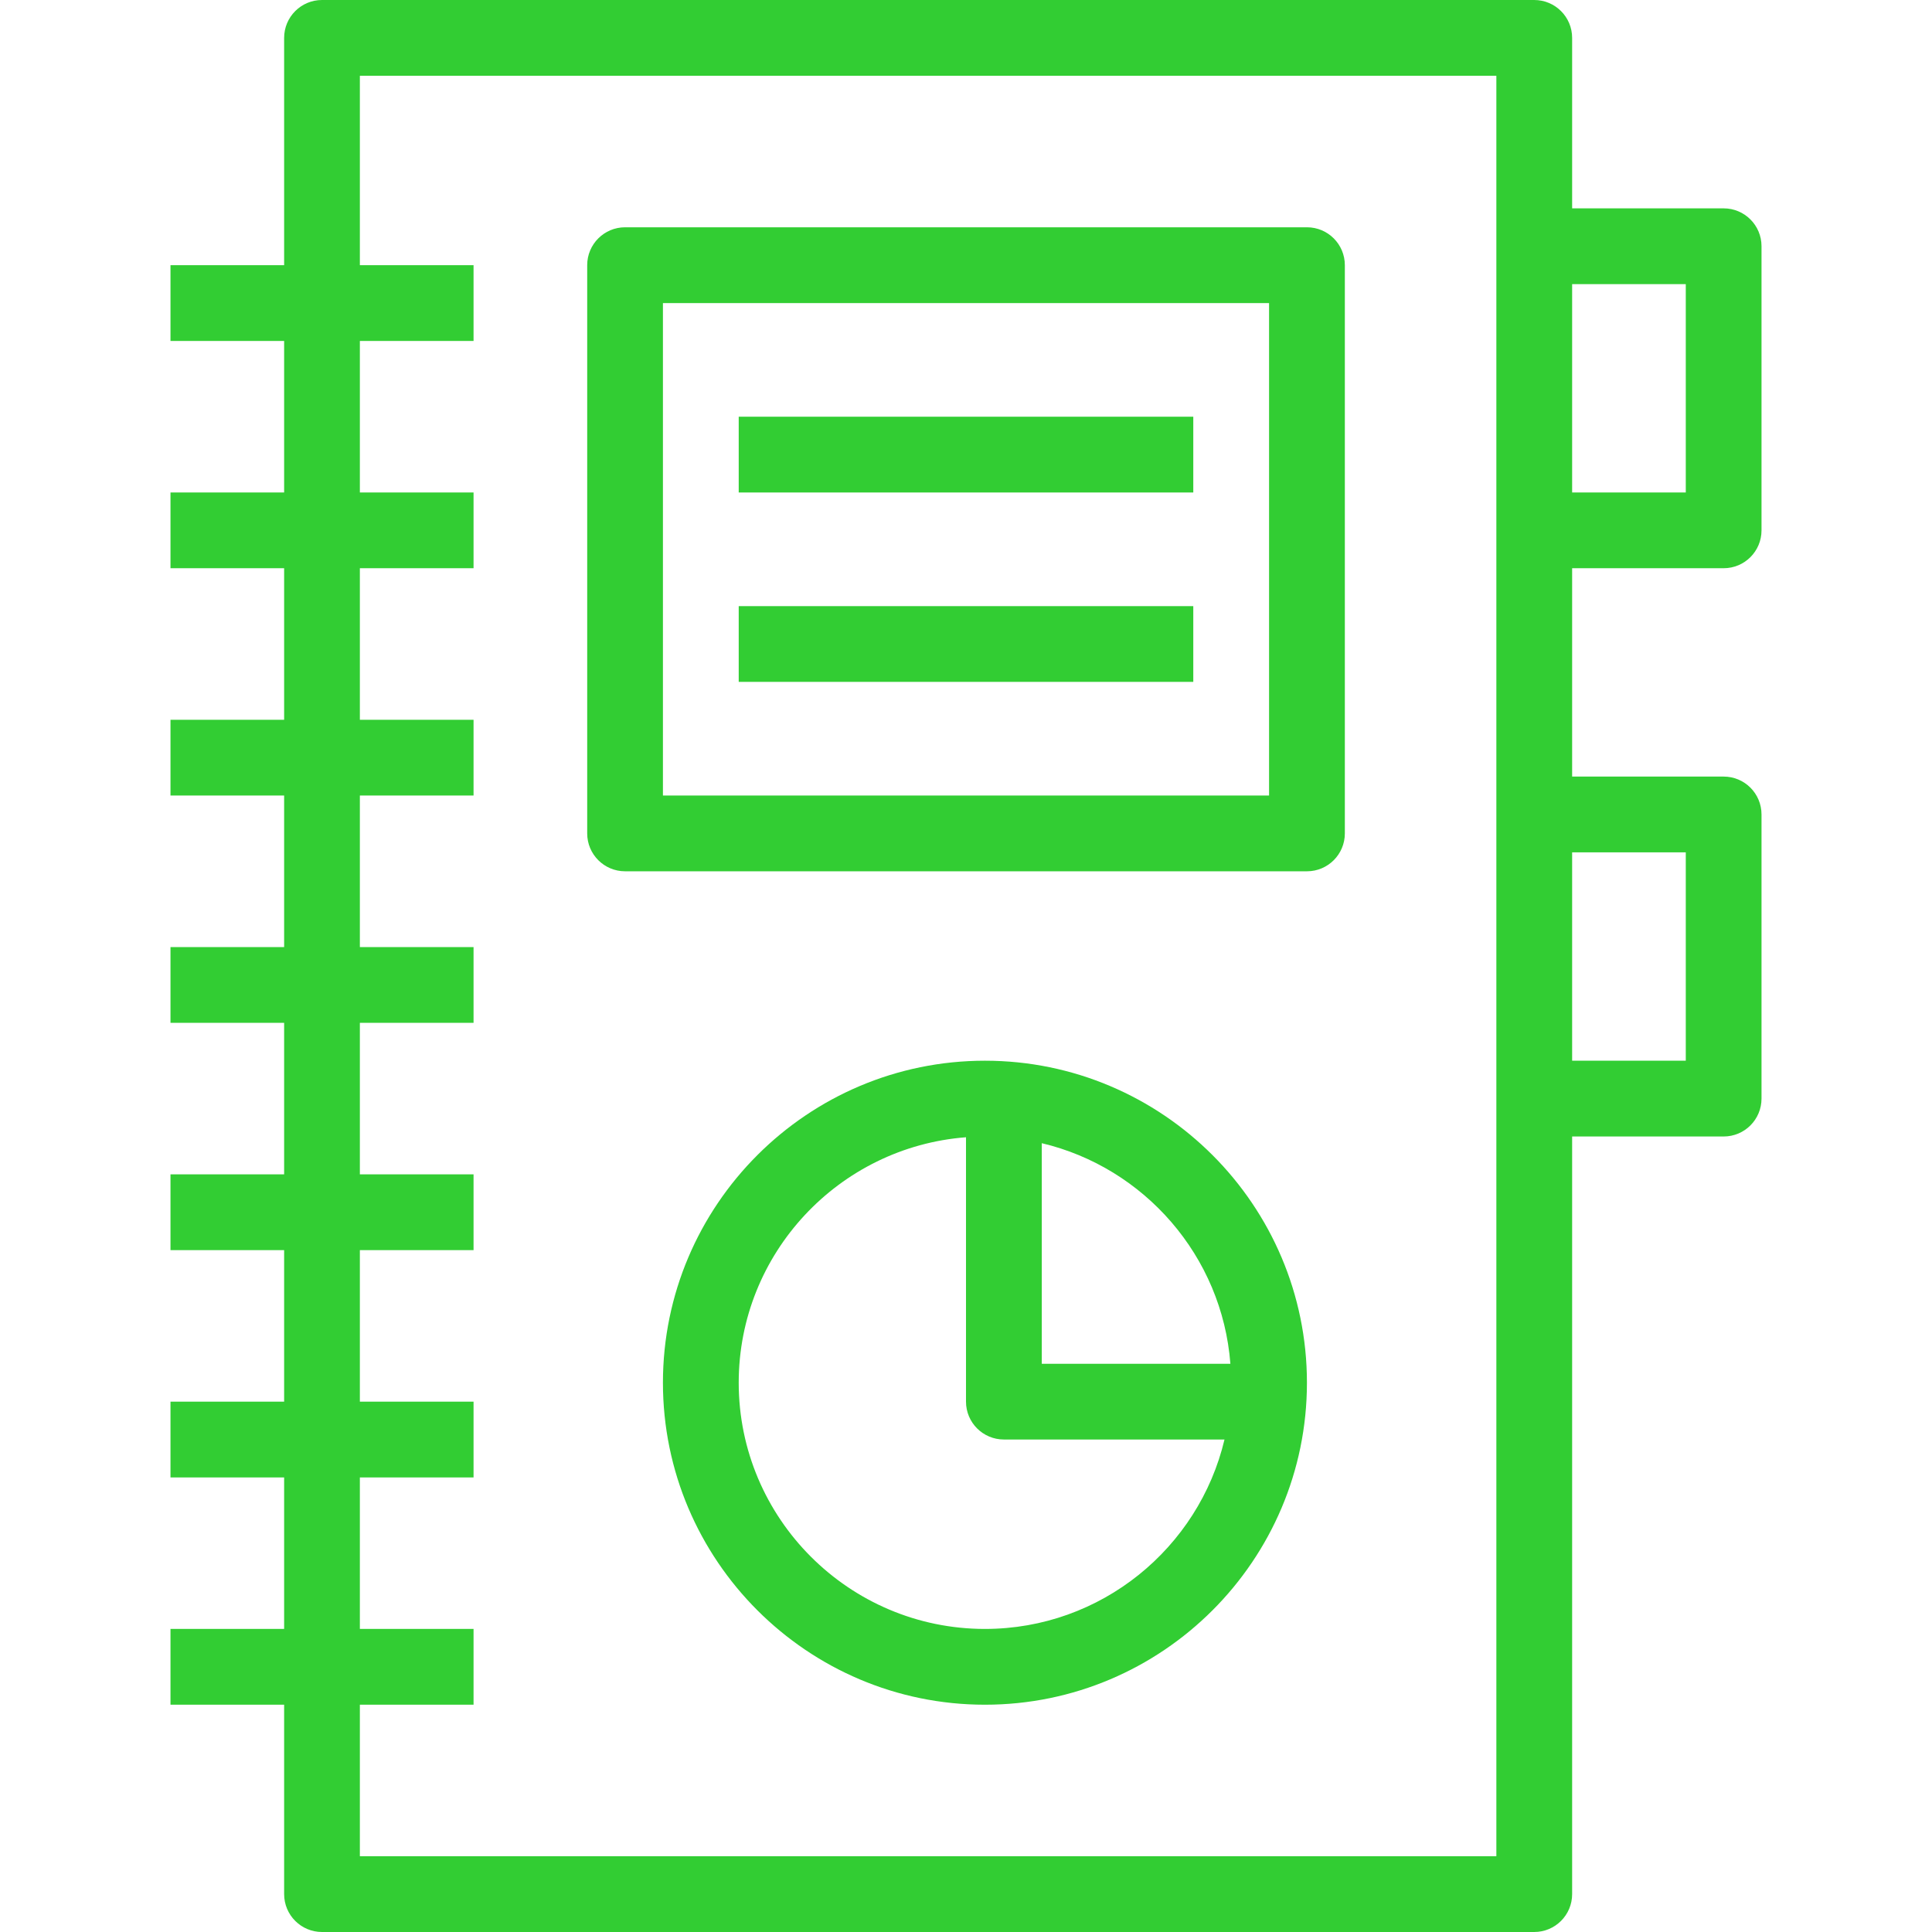
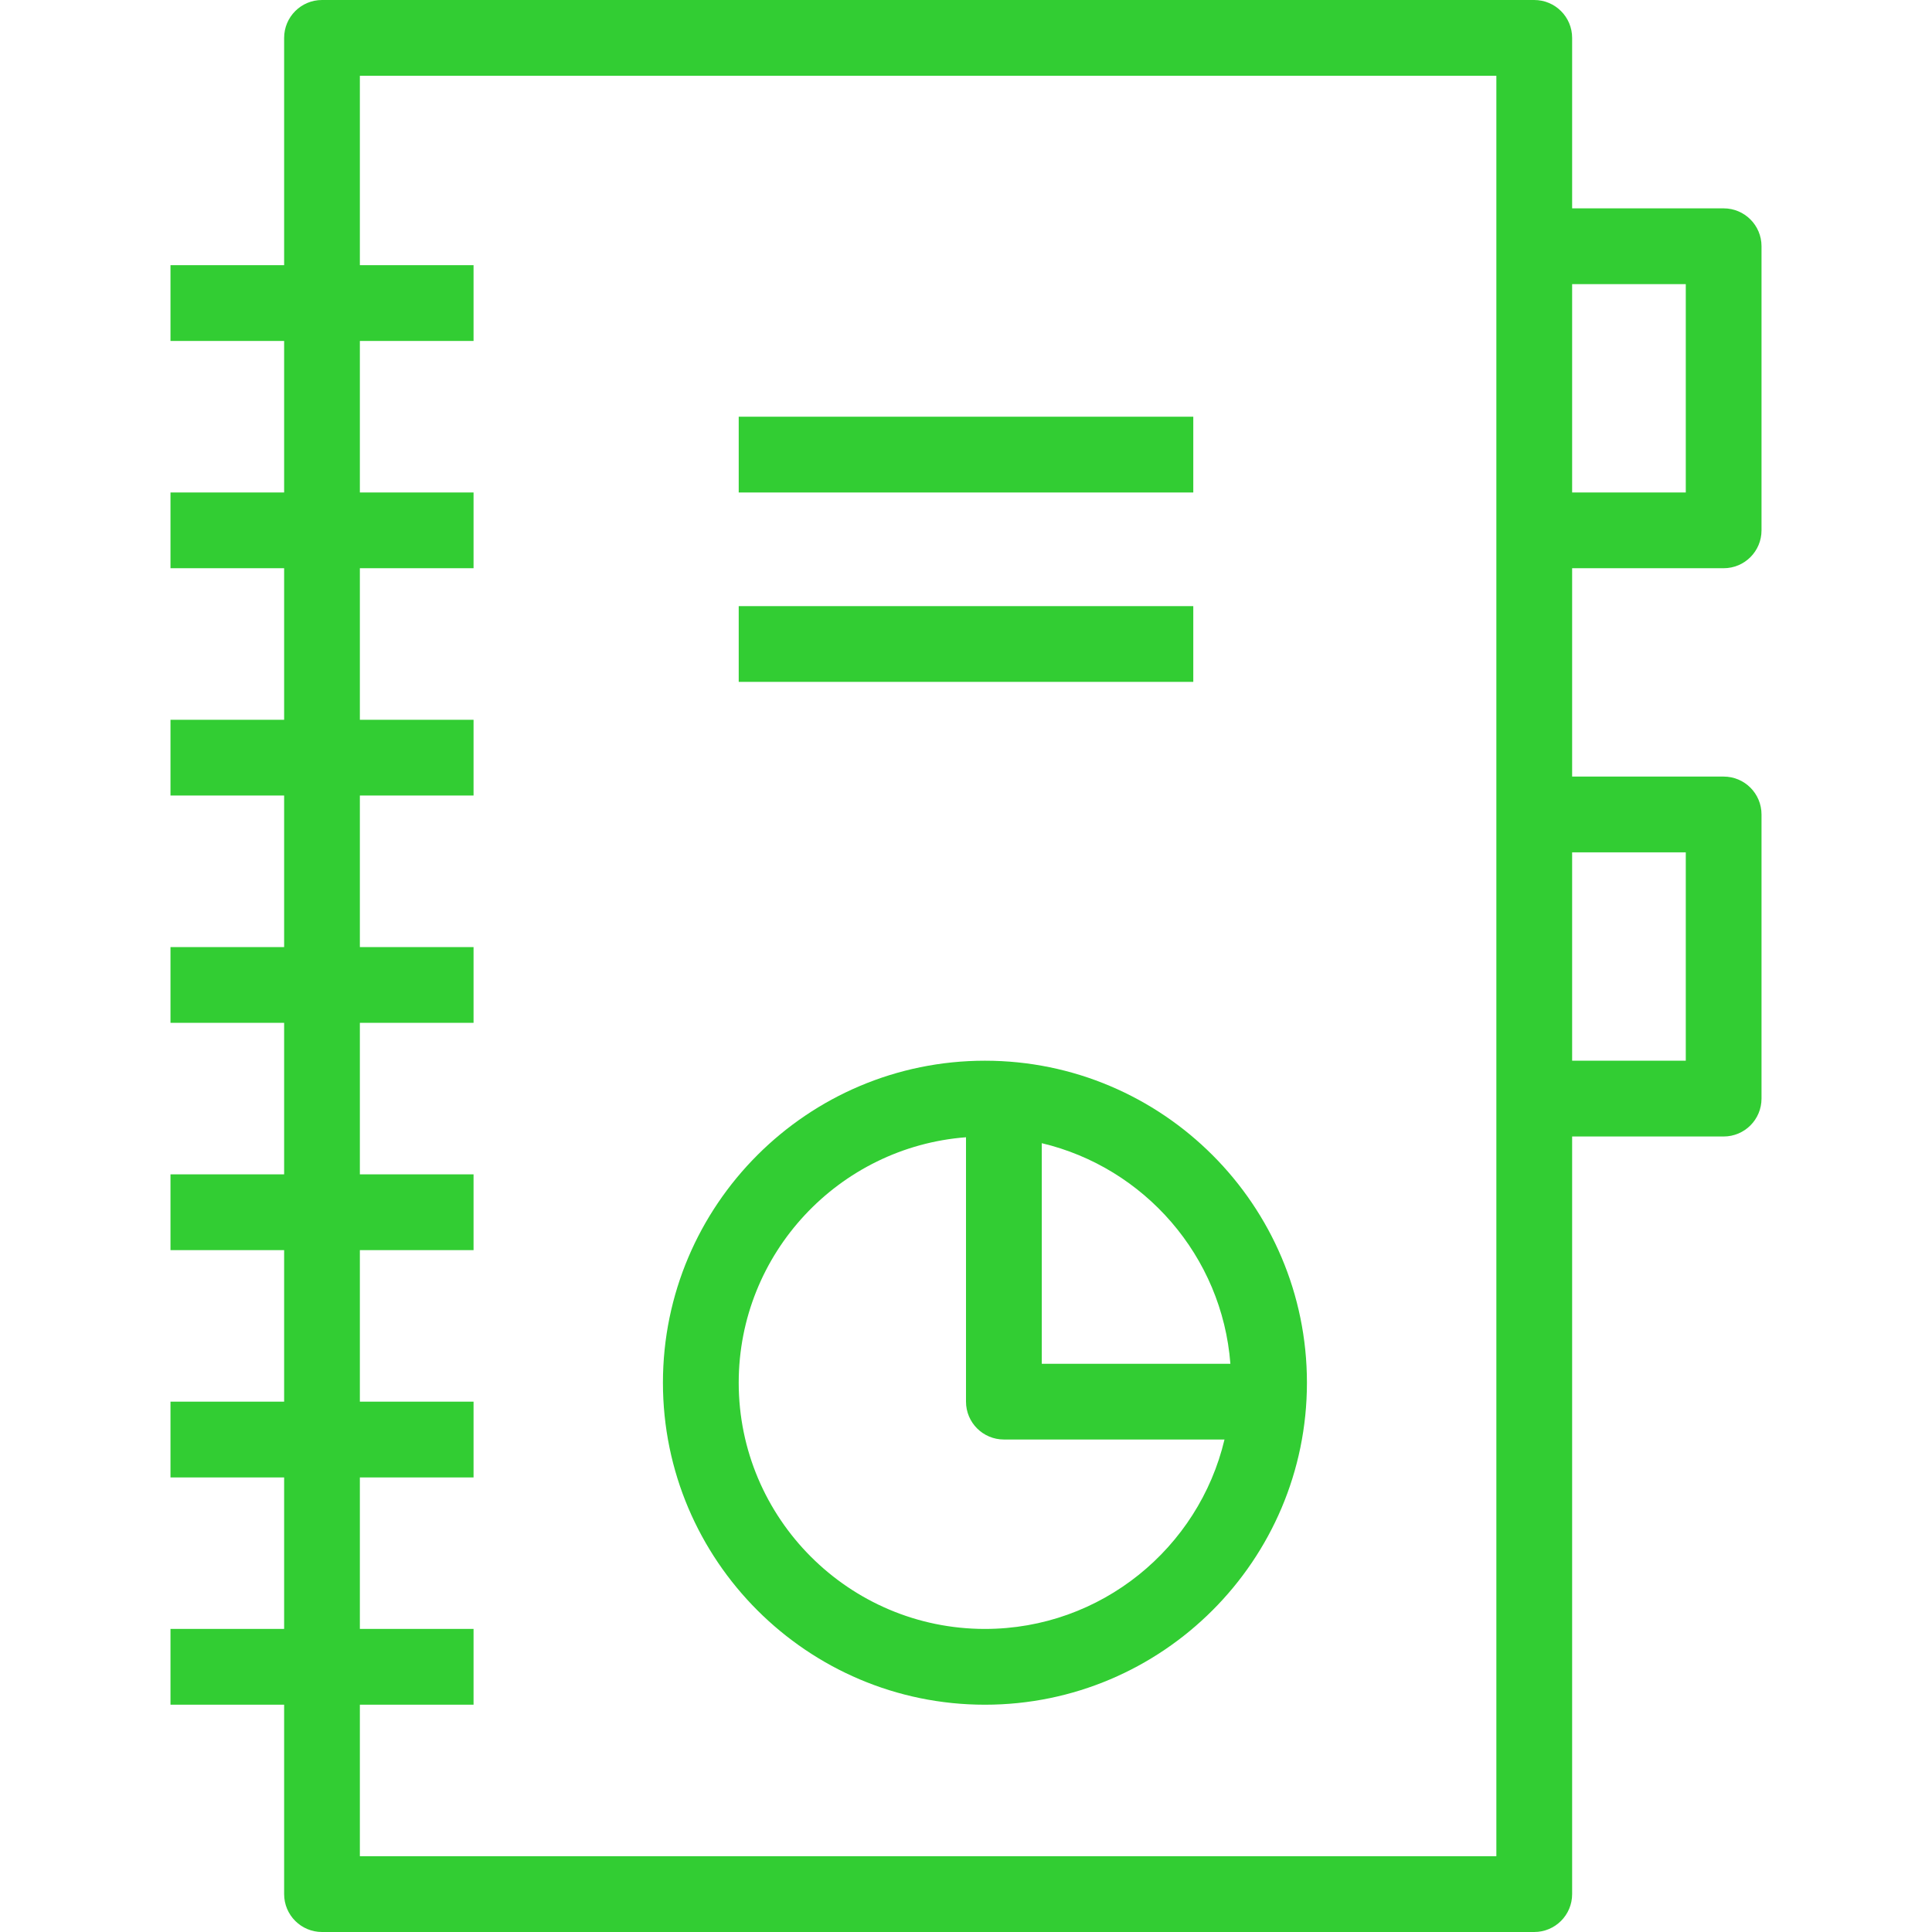
<svg xmlns="http://www.w3.org/2000/svg" width="45" height="45" viewBox="0 0 45 45" fill="none">
  <path d="M40.147 13.235C40.635 13.235 41.029 12.84 41.029 12.353V5.735C41.029 5.248 40.635 4.853 40.147 4.853H36.618V0.882C36.618 0.395 36.223 0 35.735 0H7.5C7.013 0 6.618 0.395 6.618 0.882V6.176H3.971V7.941H6.618V11.471H3.971V13.235H6.618V16.765H3.971V18.529H6.618V22.059H3.971V23.823H6.618V27.353H3.971V29.118H6.618V32.647H3.971V34.412H6.618V37.941H3.971V39.706H6.618V44.118C6.618 44.605 7.013 45 7.5 45H35.735C36.223 45 36.618 44.605 36.618 44.118V26.471H40.147C40.635 26.471 41.029 26.076 41.029 25.588V18.971C41.029 18.483 40.635 18.088 40.147 18.088H36.618V13.235H40.147ZM34.853 43.235H8.382V39.706H11.03V37.941H8.382V34.412H11.03V32.647H8.382V29.118H11.03V27.353H8.382V23.823H11.03V22.059H8.382V18.529H11.03V16.765H8.382V13.235H11.03V11.471H8.382V7.941H11.03V6.176H8.382V1.765H34.853V43.235ZM39.265 6.618V11.471H36.618V6.618H39.265ZM39.265 19.853V24.706H36.618V19.853H39.265Z" fill="#32CD33" />
-   <path d="M14.559 20.294H30.442C30.929 20.294 31.324 19.899 31.324 19.412V6.176C31.324 5.689 30.929 5.294 30.442 5.294H14.559C14.072 5.294 13.677 5.689 13.677 6.176V19.412C13.677 19.899 14.072 20.294 14.559 20.294ZM15.441 7.059H29.559V18.529H15.441V7.059Z" fill="#32CD33" />
  <path d="M22.941 24.706C18.806 24.706 15.441 28.07 15.441 32.206C15.441 36.341 18.806 39.706 22.941 39.706C27.077 39.706 30.441 36.341 30.441 32.206C30.441 28.07 27.077 24.706 22.941 24.706ZM28.658 31.765H24.265V26.627C26.652 27.193 28.466 29.255 28.658 31.765ZM22.941 37.941C19.779 37.941 17.206 35.368 17.206 32.206C17.206 29.192 19.543 26.716 22.5 26.489V32.647C22.5 33.134 22.895 33.529 23.383 33.529H28.521C27.922 36.056 25.648 37.941 22.941 37.941Z" fill="#32CD33" />
  <path d="M17.206 9.706H27.794V11.471H17.206V9.706Z" fill="#32CD33" />
-   <path d="M17.206 14.118H27.794V15.882H17.206V14.118Z" fill="#32CD33" />
+   <path d="M17.206 14.118H27.794V15.882H17.206V14.118" fill="#32CD33" />
</svg>